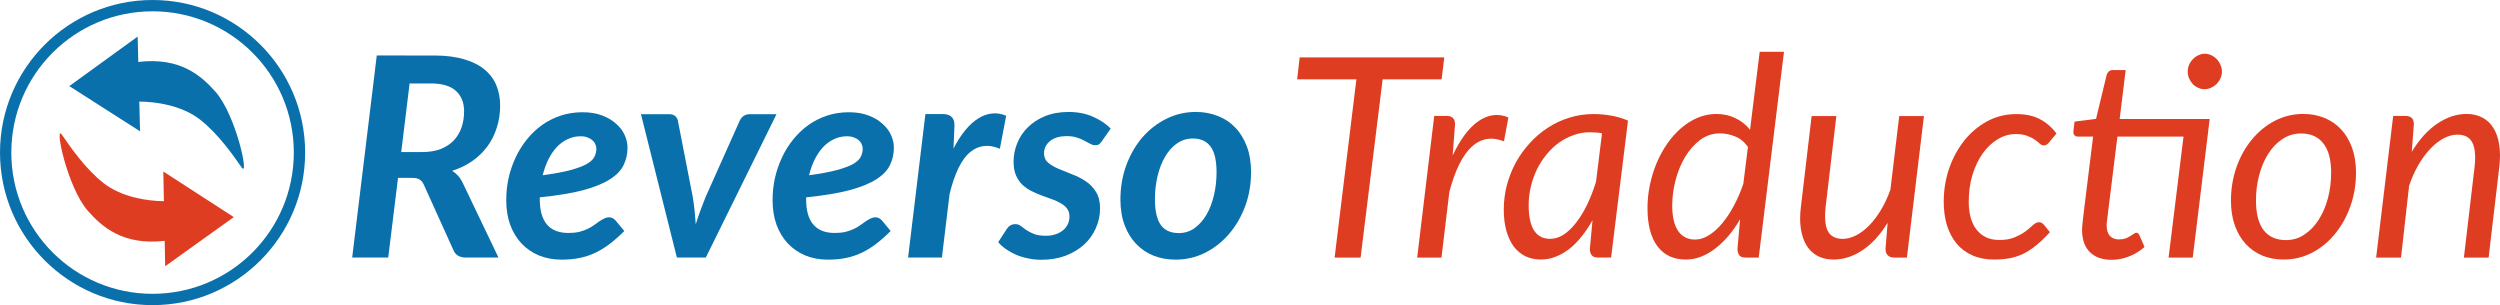
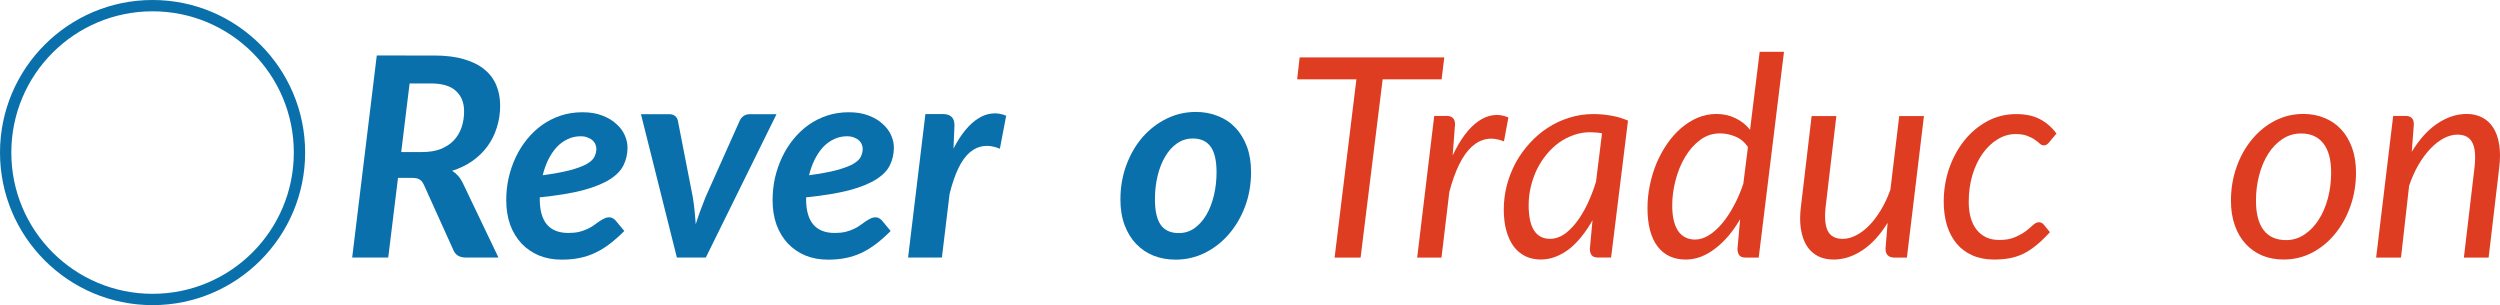
<svg xmlns="http://www.w3.org/2000/svg" width="1717.7" height="209.65" version="1.1" viewBox="0 -.1 727.16 88.752">
  <g transform="rotate(-18.505 -510.47 440.09)">
    <path d="m155.4 198.76c-23.223-7.773-48.395 4.775-56.168 27.998-7.773 23.223 4.775 48.395 27.998 56.167s48.394-4.774 56.167-27.997c7.773-23.223-4.774-48.395-27.997-56.168zm-1.045 3.123c21.535 7.208 33.128 30.464 25.92 52-7.208 21.535-30.464 33.128-51.999 25.92-21.535-7.208-33.128-30.464-25.92-52 7.208-21.535 30.464-33.128 51.999-25.92z" color="#000000" color-rendering="auto" dominant-baseline="auto" fill="#0970ac" fill-rule="evenodd" image-rendering="auto" shape-rendering="auto" solid-color="#000000" style="font-feature-settings:normal;font-variant-alternates:normal;font-variant-caps:normal;font-variant-ligatures:normal;font-variant-numeric:normal;font-variant-position:normal;isolation:auto;mix-blend-mode:normal;shape-padding:0;text-decoration-color:#000000;text-decoration-line:none;text-decoration-style:solid;text-indent:0;text-orientation:mixed;text-transform:none;white-space:normal" />
-     <path d="m147.91 207.47-23.421 7.352 15.338 18.998 2.533-8.257c4.459 1.498 11.28 4.868 15.04 10.484 3.76 5.616 5.945 13.154 7.103 17.097 1.158 3.943 3.342-14.984-0.256-23.35-2.384-5.545-6.436-12.789-18.504-15.262z" fill="#0970ac" style="paint-order:normal" />
    <g>
-       <path d="m134.3 273.36 23.462-7.219-15.23-19.084-2.58 8.243c-4.451-1.523-11.252-4.932-14.98-10.569-3.728-5.638-5.87-13.188-7.006-17.138-1.136-3.95-3.427 14.965 0.123 23.351 2.353 5.559 6.363 12.825 18.417 15.367z" fill="#df3d22" style="paint-order:normal" />
      <g transform="rotate(18.505)" fill="#0970ac" stroke-width="1.264px" aria-label="Reverso ">
        <path d="m288.83 183.39q3.17 0 5.446-0.894 2.317-0.935 3.82-2.52 1.504-1.626 2.235-3.78 0.732-2.154 0.732-4.633 0-3.82-2.398-5.974-2.357-2.154-7.275-2.154h-6.177l-2.438 19.955zm3.536-28.083q5.08 0 8.697 1.097 3.658 1.057 5.974 3.007 2.317 1.91 3.414 4.592t1.097 5.893q0 3.373-0.975 6.381-0.935 3.007-2.723 5.446-1.788 2.438-4.389 4.267t-5.893 2.845q0.935 0.569 1.666 1.382 0.772 0.813 1.341 1.951l10.485 21.905h-9.469q-2.723 0-3.617-2.113l-8.616-19.061q-0.488-1.057-1.219-1.504-0.691-0.488-2.195-0.488h-4.105l-2.845 23.165h-10.485l7.153-58.767z" />
        <path d="m334.94 178.8q-2.032 0-3.78 0.853-1.748 0.813-3.17 2.317-1.382 1.504-2.438 3.617-1.016 2.073-1.626 4.552 5.039-0.691 8.088-1.504 3.089-0.853 4.755-1.788 1.666-0.975 2.195-2.073 0.569-1.138 0.569-2.357 0-0.61-0.284-1.26-0.244-0.65-0.813-1.138-0.528-0.528-1.422-0.853-0.853-0.366-2.073-0.366zm-11.867 18.288q0 9.835 8.331 9.835 1.788 0 3.17-0.325 1.382-0.366 2.398-0.853 1.057-0.488 1.869-1.097 0.853-0.61 1.544-1.097 0.732-0.488 1.422-0.813 0.691-0.366 1.504-0.366 0.488 0 0.935 0.244 0.488 0.244 0.853 0.65l2.56 3.089q-2.154 2.154-4.227 3.739t-4.227 2.601q-2.154 1.016-4.552 1.504-2.398 0.488-5.202 0.488-3.658 0-6.624-1.219-2.967-1.26-5.08-3.495-2.113-2.276-3.292-5.446-1.138-3.211-1.138-7.153 0-3.292 0.691-6.462 0.732-3.17 2.073-6.015 1.341-2.845 3.292-5.243 1.951-2.398 4.389-4.145 2.479-1.748 5.405-2.723 2.967-0.975 6.34-0.975 3.251 0 5.69 0.935 2.479 0.935 4.105 2.438 1.666 1.463 2.479 3.292 0.813 1.829 0.813 3.576 0 2.804-1.138 5.121-1.097 2.317-3.983 4.145-2.845 1.829-7.803 3.17-4.958 1.3-12.599 2.073z" />
        <path d="m391.93 172.38-20.564 41.697h-8.413l-10.445-41.697h8.25q1.057 0 1.666 0.528 0.65 0.528 0.813 1.341l4.349 22.271q0.325 2.032 0.528 3.983 0.203 1.951 0.325 3.901 1.219-3.901 2.845-7.884l9.957-22.271q0.366-0.813 1.097-1.341 0.772-0.528 1.707-0.528z" />
        <path d="m412.41 178.8q-2.032 0-3.78 0.853-1.748 0.813-3.17 2.317-1.382 1.504-2.438 3.617-1.016 2.073-1.626 4.552 5.039-0.691 8.088-1.504 3.089-0.853 4.755-1.788 1.666-0.975 2.195-2.073 0.569-1.138 0.569-2.357 0-0.61-0.284-1.26-0.244-0.65-0.813-1.138-0.528-0.528-1.422-0.853-0.853-0.366-2.073-0.366zm-11.867 18.288q0 9.835 8.331 9.835 1.788 0 3.17-0.325 1.382-0.366 2.398-0.853 1.057-0.488 1.869-1.097 0.853-0.61 1.544-1.097 0.732-0.488 1.422-0.813 0.691-0.366 1.504-0.366 0.488 0 0.935 0.244 0.488 0.244 0.853 0.65l2.56 3.089q-2.154 2.154-4.227 3.739t-4.227 2.601-4.552 1.504q-2.398 0.488-5.202 0.488-3.658 0-6.624-1.219-2.967-1.26-5.08-3.495-2.113-2.276-3.292-5.446-1.138-3.211-1.138-7.153 0-3.292 0.691-6.462 0.732-3.17 2.073-6.015 1.341-2.845 3.292-5.243 1.951-2.398 4.389-4.145 2.479-1.748 5.405-2.723 2.967-0.975 6.34-0.975 3.251 0 5.69 0.935 2.479 0.935 4.105 2.438 1.666 1.463 2.479 3.292 0.813 1.829 0.813 3.576 0 2.804-1.138 5.121-1.097 2.317-3.983 4.145-2.845 1.829-7.803 3.17-4.958 1.3-12.599 2.073z" />
        <path d="m443.41 182.38q1.585-3.089 3.373-5.283 1.829-2.235 3.78-3.454 1.951-1.26 4.023-1.463 2.073-0.244 4.145 0.65l-1.829 9.591q-4.958-2.073-8.697 1.016-3.698 3.089-5.934 12.152l-2.235 18.492h-9.835l5.039-41.738h5.121q1.585 0 2.438 0.772 0.894 0.772 0.894 2.479z" />
-         <path d="m486.57 180.22q-0.447 0.65-0.853 0.935-0.406 0.244-1.057 0.244-0.732 0-1.463-0.406t-1.707-0.894q-0.935-0.528-2.195-0.935-1.219-0.406-2.926-0.406-3.211 0-4.918 1.463-1.707 1.422-1.707 3.576 0 1.666 1.179 2.682 1.219 1.016 3.048 1.788 1.829 0.772 3.901 1.585 2.113 0.772 3.942 1.991 1.829 1.179 3.007 3.089 1.219 1.869 1.219 4.836 0 3.007-1.219 5.73-1.179 2.723-3.414 4.796-2.235 2.032-5.405 3.251-3.129 1.179-7.072 1.179-1.951 0-3.82-0.406-1.869-0.366-3.495-1.057-1.585-0.691-2.926-1.626-1.341-0.935-2.276-2.032l2.479-3.82q0.447-0.691 1.057-1.057 0.61-0.366 1.504-0.366 0.853 0 1.544 0.528t1.585 1.179q0.935 0.61 2.235 1.138 1.341 0.528 3.414 0.528 1.666 0 2.926-0.447 1.3-0.447 2.195-1.219 0.894-0.772 1.341-1.788 0.447-1.016 0.447-2.154 0-1.382-0.691-2.276-0.691-0.935-1.869-1.585-1.138-0.691-2.601-1.179-1.463-0.528-3.007-1.097-1.504-0.569-2.967-1.3-1.422-0.732-2.601-1.829-1.138-1.138-1.829-2.723-0.691-1.626-0.691-3.942 0-2.764 1.057-5.365 1.057-2.642 3.089-4.633 2.032-2.032 4.999-3.251 3.007-1.219 6.868-1.219 3.983 0 7.072 1.382 3.089 1.341 5.161 3.454z" />
        <path d="m508.95 206.96q2.52 0 4.552-1.422 2.032-1.463 3.454-3.861 1.422-2.438 2.195-5.649 0.772-3.211 0.772-6.746 0-5.08-1.707-7.437-1.707-2.398-5.202-2.398-2.52 0-4.592 1.422-2.032 1.422-3.454 3.861-1.422 2.398-2.195 5.608-0.772 3.211-0.772 6.787 0 5.08 1.707 7.478 1.707 2.357 5.243 2.357zm-0.935 7.722q-3.454 0-6.381-1.138-2.926-1.179-5.08-3.414-2.154-2.235-3.373-5.487-1.219-3.251-1.219-7.437 0-5.405 1.748-10.079 1.748-4.674 4.714-8.088 3.007-3.414 6.99-5.365 3.983-1.951 8.494-1.951 3.454 0 6.381 1.179 2.967 1.138 5.08 3.373 2.154 2.235 3.373 5.487 1.219 3.251 1.219 7.437 0 5.365-1.748 10.038-1.748 4.633-4.755 8.088-2.967 3.414-6.95 5.405-3.983 1.951-8.494 1.951z" />
      </g>
      <g transform="rotate(18.505)" fill="#df3d22" stroke-width=".423px" aria-label="Traduction">
        <path d="m585.39 162.23h-17.15l-6.421 51.858h-7.559l6.34-51.858h-17.232l0.732-6.381h42.063z" />
        <path d="m588.6 184.38q1.626-3.454 3.495-5.974 1.91-2.56 3.983-3.983 2.073-1.463 4.267-1.748 2.195-0.325 4.471 0.65l-1.3 6.95q-5.283-2.113-9.347 1.544-4.023 3.658-6.543 13.208l-2.276 19.061h-7.072l4.958-41.21h3.576q2.479 0 2.479 2.438z" />
        <path d="m632.04 177.95q-0.894-0.203-1.788-0.244-0.853-0.081-1.707-0.081-2.438 0-4.714 0.813-2.276 0.772-4.267 2.195-1.991 1.422-3.617 3.414-1.626 1.951-2.804 4.308-1.138 2.357-1.788 5.039-0.65 2.642-0.65 5.446 0 9.794 6.259 9.794 1.991 0 3.901-1.219 1.91-1.26 3.617-3.454 1.748-2.235 3.211-5.243 1.463-3.048 2.601-6.665zm-2.764 25.279q-1.463 2.601-3.17 4.714-1.666 2.113-3.576 3.617-1.869 1.463-3.983 2.276-2.073 0.813-4.308 0.813-2.438 0-4.43-0.935-1.991-0.975-3.414-2.804-1.382-1.869-2.154-4.552-0.772-2.723-0.772-6.218 0-3.658 0.894-7.112 0.935-3.495 2.601-6.584 1.707-3.089 4.064-5.649 2.357-2.601 5.243-4.471 2.926-1.91 6.259-2.926 3.333-1.057 6.99-1.057 2.642 0 5.121 0.447 2.52 0.406 4.958 1.463l-4.918 39.828h-3.739q-1.422 0-1.951-0.732-0.488-0.732-0.488-1.788z" />
        <path d="m674.49 181.9q-1.544-2.195-3.739-3.048-2.154-0.894-4.389-0.894-3.211 0-5.771 1.91-2.56 1.91-4.389 4.958-1.788 3.007-2.764 6.746t-0.975 7.356q0 4.836 1.707 7.397 1.748 2.52 4.958 2.52 1.951 0 3.942-1.219 1.991-1.219 3.82-3.373 1.869-2.195 3.454-5.161 1.626-2.967 2.804-6.503zm10.485-27.676-7.356 59.864h-3.78q-1.422 0-1.91-0.732-0.488-0.732-0.488-1.788l0.772-8.656q-1.544 2.682-3.373 4.836-1.829 2.154-3.861 3.698-1.991 1.544-4.186 2.398-2.154 0.813-4.389 0.813-5.283 0-8.209-3.82-2.926-3.861-2.926-11.176 0-3.333 0.691-6.665 0.691-3.333 1.951-6.381 1.3-3.048 3.089-5.649 1.829-2.642 4.064-4.552t4.796-3.007q2.601-1.097 5.446-1.097 3.048 0 5.527 1.219 2.52 1.179 4.267 3.373l2.804-22.678z" />
        <path d="m725.68 172.92-4.958 41.169h-3.576q-2.642 0-2.642-2.601l0.61-7.519q-3.251 5.283-7.356 8.006-4.064 2.682-8.372 2.682-2.601 0-4.592-1.016-1.991-1.057-3.251-3.048-1.219-1.991-1.666-4.877-0.447-2.885 0.041-6.624l3.089-26.173h7.193l-3.089 26.173q-0.569 4.836 0.569 7.193 1.179 2.357 4.389 2.357 1.869 0 3.861-1.016t3.82-2.885q1.829-1.869 3.414-4.511 1.626-2.682 2.764-5.934l2.56-21.377z" />
        <path d="m762.32 206.69q-2.113 2.317-4.023 3.861-1.91 1.544-3.82 2.479-1.91 0.894-3.983 1.26-2.032 0.366-4.389 0.366-3.576 0-6.34-1.219-2.723-1.219-4.592-3.414-1.829-2.235-2.804-5.324-0.935-3.129-0.935-6.868 0-4.999 1.544-9.591 1.585-4.592 4.389-8.128 2.804-3.536 6.665-5.649 3.901-2.113 8.494-2.113 4.105 0 6.868 1.463 2.764 1.422 4.836 4.186l-2.276 2.723q-0.284 0.325-0.65 0.528-0.325 0.203-0.772 0.203-0.569 0-1.138-0.488-0.528-0.528-1.422-1.138-0.894-0.65-2.235-1.138-1.3-0.528-3.373-0.528-2.804 0-5.283 1.544-2.479 1.504-4.349 4.145-1.869 2.642-2.967 6.259-1.057 3.617-1.057 7.762 0 2.52 0.569 4.592 0.569 2.032 1.707 3.495 1.138 1.422 2.764 2.235 1.666 0.772 3.861 0.772 2.723 0 4.552-0.813 1.869-0.813 3.129-1.748 1.26-0.975 2.113-1.788 0.894-0.813 1.748-0.813 0.772 0 1.382 0.691z" />
-         <path d="m808.17 178.89-4.308 35.195h-7.031l4.349-35.195h-19.223l-2.52 20.32q-0.203 1.666-0.325 2.682-0.122 1.016-0.203 1.626-0.041 0.61-0.081 0.853 0 0.244 0 0.366 0 2.073 0.975 3.089 0.975 0.975 2.642 0.975 1.057 0 1.869-0.284 0.813-0.325 1.382-0.691 0.61-0.366 1.016-0.65 0.406-0.325 0.732-0.325 0.325 0 0.488 0.163 0.203 0.163 0.406 0.528l1.504 3.454q-1.951 1.748-4.511 2.764-2.52 0.975-5.08 0.975-3.942 0-6.218-2.154t-2.357-6.259q0-0.244 0-0.61 0.041-0.406 0.081-1.138 0.081-0.732 0.203-1.91 0.122-1.179 0.366-3.089l2.56-20.686h-4.471q-0.61 0-0.975-0.406-0.366-0.406-0.284-1.179l0.325-2.764 6.259-0.813 3.089-12.802q0.203-0.61 0.61-0.975 0.447-0.406 1.097-0.406h3.82l-1.748 14.224h26.173zm4.186-18.898q0 1.057-0.447 1.991-0.406 0.894-1.138 1.626-0.691 0.691-1.626 1.097-0.894 0.406-1.869 0.406-0.935 0-1.829-0.406-0.894-0.406-1.585-1.097-0.65-0.732-1.057-1.626-0.406-0.935-0.406-1.991t0.406-1.991q0.406-0.935 1.097-1.626 0.691-0.732 1.585-1.138 0.894-0.447 1.829-0.447 0.975 0 1.869 0.406 0.935 0.406 1.626 1.138 0.691 0.691 1.097 1.666 0.447 0.935 0.447 1.991z" />
        <path d="m830.99 209q2.967 0 5.365-1.626 2.438-1.626 4.145-4.308 1.748-2.723 2.682-6.259 0.935-3.536 0.935-7.397 0-5.69-2.276-8.535-2.235-2.885-6.462-2.885-3.007 0-5.446 1.626-2.398 1.585-4.105 4.267t-2.642 6.218q-0.935 3.536-0.935 7.397 0 5.69 2.235 8.616 2.235 2.885 6.503 2.885zm-0.691 5.649q-3.373 0-6.177-1.138-2.804-1.179-4.836-3.373t-3.17-5.365-1.138-7.234q0-5.202 1.626-9.794 1.626-4.592 4.471-8.006 2.845-3.454 6.665-5.446 3.861-1.991 8.291-1.991 3.373 0 6.177 1.179 2.804 1.138 4.836 3.333t3.17 5.365q1.138 3.17 1.138 7.193 0 5.161-1.626 9.754-1.626 4.592-4.471 8.047-2.804 3.454-6.665 5.487-3.861 1.991-8.291 1.991z" />
        <path d="m867.57 183.32q3.292-5.446 7.437-8.209 4.145-2.804 8.535-2.804 2.601 0 4.552 1.057 1.991 1.016 3.211 3.007 1.26 1.991 1.707 4.918 0.447 2.885 0 6.584l-3.089 26.213h-7.193l3.089-26.213q0.569-4.877-0.61-7.193-1.179-2.357-4.349-2.357-1.951 0-3.983 1.057-1.991 1.057-3.861 3.007-1.869 1.951-3.495 4.714-1.585 2.723-2.723 6.096l-2.357 20.889h-7.234l4.958-41.21h3.576q2.438 0 2.438 2.438z" />
      </g>
    </g>
  </g>
</svg>